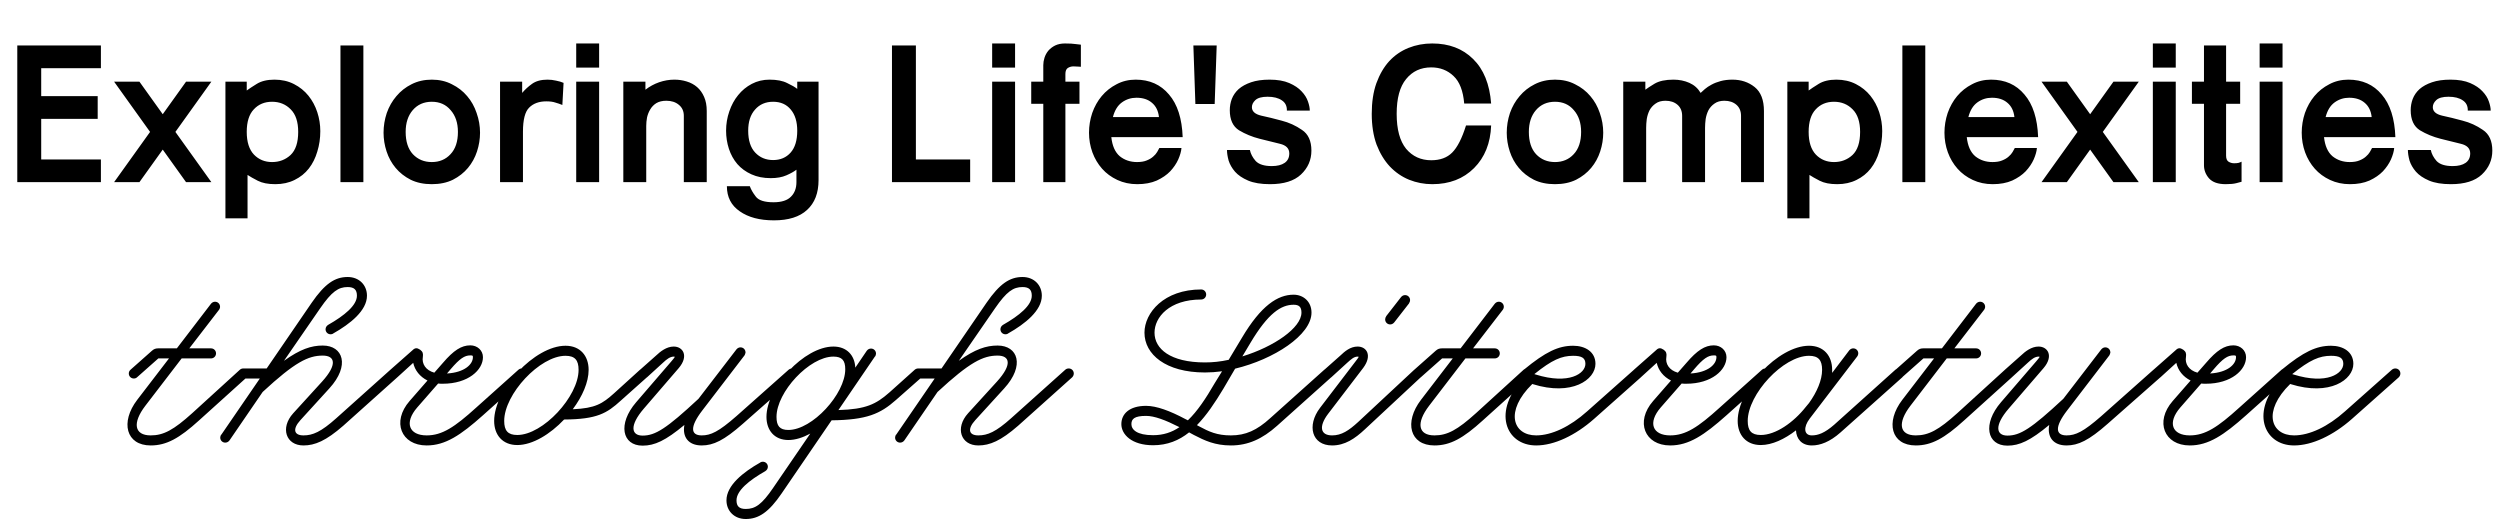
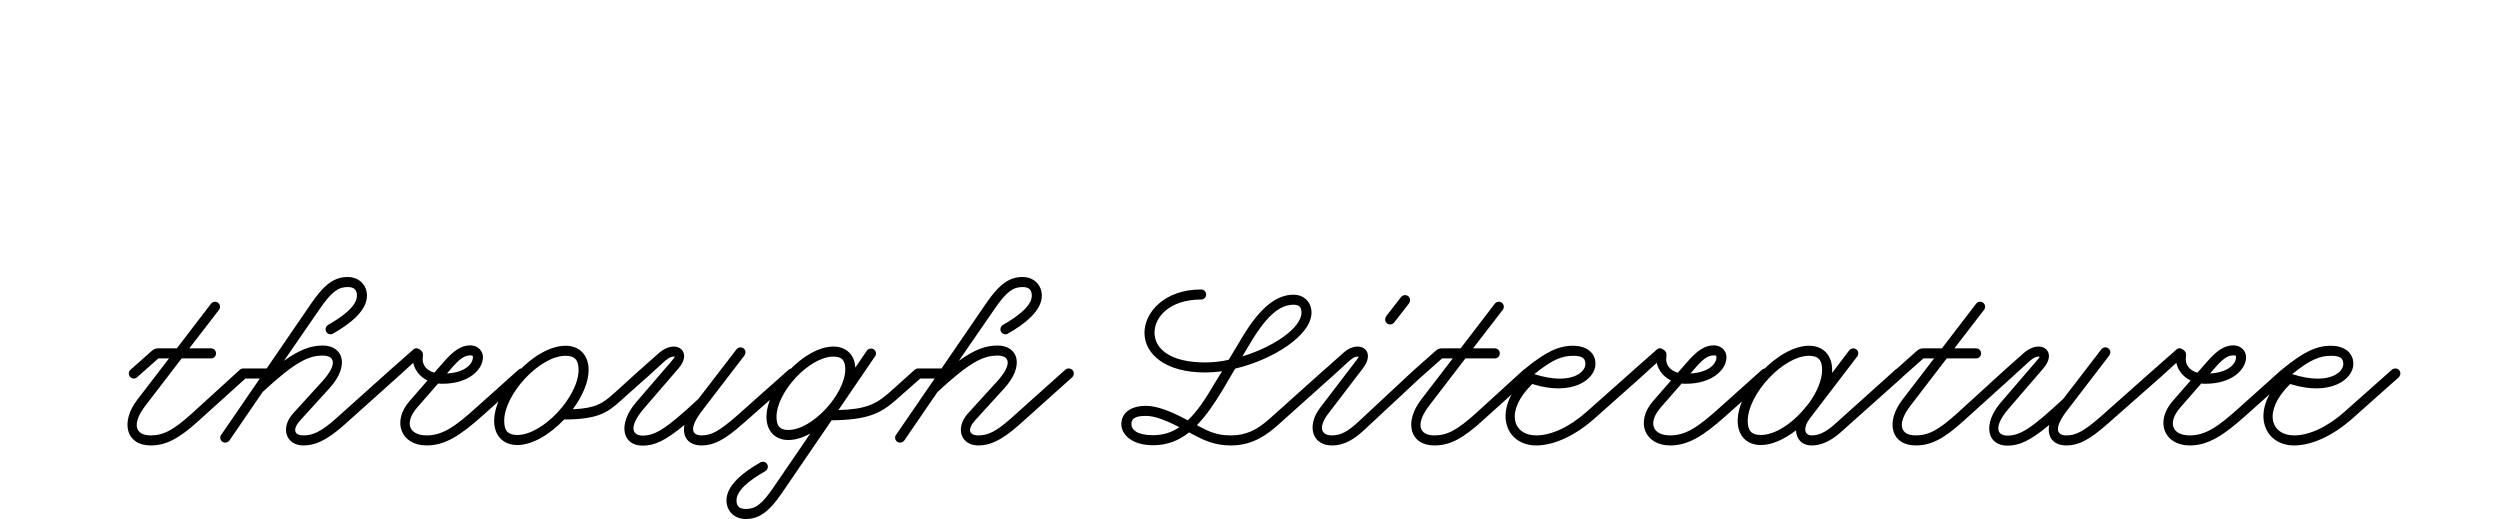
<svg xmlns="http://www.w3.org/2000/svg" fill="none" viewBox="0 0 1194 248" height="248" width="1194">
-   <path fill="black" d="M8.256 87V21.72H48.192V32.568H19.68V45.912H46.656V56.76H19.68V76.152H48.192V87H8.256ZM54.491 87L71.675 63L54.491 39H66.587L77.723 54.552L88.859 39H100.955L83.771 63L100.955 87H88.859L77.723 71.448L66.587 87H54.491ZM107.666 39H117.842V43.224C118.866 42.456 120.466 41.4 122.642 40.056C124.818 38.712 127.634 38.04 131.09 38.04C134.546 38.04 137.65 38.744 140.402 40.152C143.154 41.56 145.458 43.416 147.314 45.72C149.17 48.024 150.578 50.648 151.538 53.592C152.498 56.536 152.978 59.544 152.978 62.616C152.978 66.072 152.498 69.336 151.538 72.408C150.642 75.48 149.298 78.168 147.506 80.472C145.714 82.776 143.442 84.6 140.69 85.944C138.002 87.288 134.93 87.96 131.474 87.96C128.018 87.96 125.234 87.416 123.122 86.328C121.01 85.24 119.378 84.312 118.226 83.544V104.28H107.666V39ZM142.418 63C142.418 58.2 141.234 54.616 138.866 52.248C136.498 49.816 133.522 48.6 129.938 48.6C126.354 48.6 123.442 49.816 121.202 52.248C118.962 54.616 117.842 58.2 117.842 63C117.842 67.8 118.994 71.416 121.298 73.848C123.602 76.216 126.482 77.4 129.938 77.4C133.394 77.4 136.338 76.28 138.77 74.04C141.202 71.736 142.418 68.056 142.418 63ZM162.604 21.72H173.548V87H162.604V21.72ZM183.184 63.384C183.184 60.184 183.696 57.048 184.72 53.976C185.808 50.904 187.344 48.216 189.328 45.912C191.312 43.544 193.712 41.656 196.528 40.248C199.408 38.776 202.64 38.04 206.224 38.04C209.808 38.04 213.008 38.776 215.824 40.248C218.704 41.656 221.136 43.544 223.12 45.912C225.104 48.216 226.608 50.904 227.632 53.976C228.72 57.048 229.264 60.184 229.264 63.384C229.264 66.392 228.784 69.368 227.824 72.312C226.864 75.256 225.424 77.88 223.504 80.184C221.584 82.488 219.184 84.376 216.304 85.848C213.424 87.256 210.064 87.96 206.224 87.96C202.384 87.96 199.024 87.256 196.144 85.848C193.264 84.376 190.864 82.488 188.944 80.184C187.024 77.88 185.584 75.256 184.624 72.312C183.664 69.368 183.184 66.392 183.184 63.384ZM218.704 63C218.704 58.712 217.552 55.256 215.248 52.632C213.008 49.944 210 48.6 206.224 48.6C202.448 48.6 199.408 49.944 197.104 52.632C194.864 55.256 193.744 58.712 193.744 63C193.744 67.608 194.896 71.16 197.2 73.656C199.568 76.152 202.576 77.4 206.224 77.4C209.872 77.4 212.848 76.152 215.152 73.656C217.52 71.16 218.704 67.608 218.704 63ZM268.583 50.136C267.495 49.688 266.375 49.304 265.223 48.984C264.135 48.6 262.695 48.408 260.903 48.408C257.447 48.408 254.727 49.4 252.743 51.384C250.759 53.304 249.767 57.144 249.767 62.904V87H238.823V39H249.383V44.376C250.727 42.776 252.295 41.336 254.087 40.056C255.943 38.712 258.407 38.04 261.479 38.04C262.887 38.04 264.263 38.2 265.607 38.52C266.951 38.776 268.135 39.128 269.159 39.576L268.583 50.136ZM275.198 20.76H286.142V32.28H275.198V20.76ZM275.198 39H286.142V87H275.198V39ZM337.538 87H326.594V55.32C326.594 53.08 325.794 51.32 324.194 50.04C322.658 48.76 320.674 48.12 318.242 48.12C316.322 48.12 314.722 48.504 313.442 49.272C312.226 50.04 311.266 51.032 310.562 52.248C309.858 53.4 309.346 54.68 309.026 56.088C308.77 57.496 308.642 58.84 308.642 60.12V87H297.698V39H308.258V42.84C310.242 41.304 312.418 40.12 314.786 39.288C317.218 38.456 319.65 38.04 322.082 38.04C324.13 38.04 326.082 38.328 327.938 38.904C329.858 39.48 331.522 40.376 332.93 41.592C334.338 42.808 335.458 44.376 336.29 46.296C337.122 48.152 337.538 50.392 337.538 53.016V87ZM380.378 87V81.048C379.226 81.944 377.626 82.84 375.578 83.736C373.53 84.632 371.034 85.08 368.09 85.08C364.634 85.08 361.562 84.472 358.874 83.256C356.186 82.04 353.946 80.408 352.154 78.36C350.362 76.248 349.018 73.816 348.122 71.064C347.226 68.312 346.778 65.432 346.778 62.424C346.778 59.224 347.29 56.152 348.314 53.208C349.338 50.2 350.746 47.608 352.538 45.432C354.33 43.192 356.506 41.4 359.066 40.056C361.626 38.712 364.442 38.04 367.514 38.04C371.034 38.04 373.85 38.584 375.962 39.672C378.138 40.696 379.738 41.624 380.762 42.456V39H390.938V86.04C390.938 92.184 389.114 96.92 385.466 100.248C381.882 103.576 376.602 105.24 369.626 105.24C362.842 105.24 357.402 103.8 353.306 100.92C349.21 98.104 347.162 94.104 347.162 88.92H358.106C358.682 90.52 359.642 92.184 360.986 93.912C362.33 95.704 365.146 96.6 369.434 96.6C373.274 96.6 376.058 95.704 377.786 93.912C379.514 92.184 380.378 89.88 380.378 87ZM357.338 62.424C357.338 67.032 358.458 70.52 360.698 72.888C362.938 75.256 365.786 76.44 369.242 76.44C372.698 76.44 375.482 75.256 377.594 72.888C379.706 70.52 380.762 67.032 380.762 62.424C380.762 58.136 379.738 54.776 377.69 52.344C375.642 49.848 372.826 48.6 369.242 48.6C365.658 48.6 362.778 49.848 360.602 52.344C358.426 54.776 357.338 58.136 357.338 62.424ZM426.006 87V21.72H437.43V76.152H463.35V87H426.006ZM473.854 20.76H484.798V32.28H473.854V20.76ZM473.854 39H484.798V87H473.854V39ZM498.274 87V49.56H492.514V39H498.274V31.128C498.274 29.976 498.466 28.792 498.85 27.576C499.234 26.36 499.842 25.24 500.674 24.216C501.57 23.192 502.658 22.36 503.938 21.72C505.282 21.08 506.85 20.76 508.642 20.76C510.818 20.76 512.514 20.856 513.73 21.048C514.946 21.176 515.778 21.272 516.226 21.336V31.896C515.906 31.896 515.426 31.864 514.786 31.8C514.21 31.736 513.506 31.704 512.674 31.704C511.714 31.704 510.818 31.96 509.986 32.472C509.218 32.984 508.834 33.944 508.834 35.352V39H515.554V49.56H508.834V87H498.274ZM520.11 63.384C520.11 60.184 520.622 57.048 521.646 53.976C522.734 50.904 524.238 48.216 526.158 45.912C528.142 43.544 530.51 41.656 533.262 40.248C536.014 38.776 539.054 38.04 542.382 38.04C549.038 38.04 554.35 40.408 558.318 45.144C562.35 49.816 564.526 56.6 564.846 65.496H530.766C531.214 69.656 532.558 72.696 534.798 74.616C537.102 76.472 539.854 77.4 543.054 77.4C544.91 77.4 546.446 77.144 547.662 76.632C548.942 76.12 549.966 75.512 550.734 74.808C551.566 74.104 552.206 73.368 552.654 72.6C553.102 71.832 553.454 71.192 553.71 70.68H564.27C564.142 72.28 563.63 74.104 562.734 76.152C561.838 78.136 560.558 80.024 558.894 81.816C557.23 83.544 555.086 85.016 552.462 86.232C549.838 87.384 546.734 87.96 543.15 87.96C539.694 87.96 536.526 87.288 533.646 85.944C530.766 84.6 528.334 82.808 526.35 80.568C524.366 78.328 522.83 75.736 521.742 72.792C520.654 69.784 520.11 66.648 520.11 63.384ZM542.766 46.68C540.206 46.68 537.902 47.416 535.854 48.888C533.806 50.36 532.366 52.696 531.534 55.896H553.518C553.198 52.952 552.078 50.68 550.158 49.08C548.302 47.48 545.838 46.68 542.766 46.68ZM570.914 49.656L569.954 21.72H581.09L580.13 49.656H570.914ZM614.613 52.824C614.677 50.648 613.877 49.016 612.213 47.928C610.549 46.776 608.277 46.2 605.397 46.2C602.645 46.2 600.693 46.744 599.541 47.832C598.453 48.856 597.909 49.976 597.909 51.192C597.909 53.176 599.381 54.52 602.325 55.224C605.333 55.864 608.597 56.664 612.117 57.624C615.637 58.52 618.869 59.992 621.813 62.04C624.821 64.024 626.325 67.32 626.325 71.928C626.325 76.408 624.661 80.216 621.333 83.352C618.069 86.424 613.141 87.96 606.549 87.96C602.261 87.96 598.773 87.384 596.085 86.232C593.397 85.08 591.317 83.672 589.845 82.008C588.373 80.28 587.349 78.488 586.773 76.632C586.261 74.712 586.005 73.048 586.005 71.64H596.949C597.333 73.496 598.261 75.256 599.733 76.92C601.269 78.52 603.829 79.32 607.413 79.32C610.037 79.32 612.085 78.808 613.557 77.784C615.029 76.76 615.765 75.256 615.765 73.272C615.765 70.904 614.261 69.368 611.253 68.664C608.309 67.896 605.077 67.096 601.557 66.264C598.037 65.368 594.773 64.024 591.765 62.232C588.821 60.376 587.349 57.176 587.349 52.632C587.349 50.776 587.669 48.984 588.309 47.256C589.013 45.464 590.101 43.896 591.573 42.552C593.109 41.208 595.093 40.12 597.525 39.288C599.957 38.456 602.901 38.04 606.357 38.04C610.133 38.04 613.269 38.584 615.765 39.672C618.261 40.76 620.213 42.072 621.621 43.608C623.093 45.144 624.117 46.776 624.693 48.504C625.269 50.168 625.557 51.608 625.557 52.824H614.613ZM700.168 59.928H712.168C711.848 68.376 709.128 75.16 704.008 80.28C698.888 85.4 692.232 87.96 684.04 87.96C680.2 87.96 676.52 87.256 673 85.848C669.544 84.44 666.472 82.328 663.784 79.512C661.16 76.696 659.048 73.208 657.448 69.048C655.912 64.824 655.144 59.928 655.144 54.36C655.144 48.792 655.88 43.928 657.352 39.768C658.888 35.544 660.936 32.024 663.496 29.208C666.12 26.392 669.192 24.28 672.712 22.872C676.232 21.464 680.008 20.76 684.04 20.76C692.04 20.76 698.536 23.224 703.528 28.152C708.584 33.08 711.464 40.184 712.168 49.464H699.304C698.792 43.384 697.096 39 694.216 36.312C691.336 33.56 687.784 32.184 683.56 32.184C678.568 32.184 674.568 34.04 671.56 37.752C668.552 41.4 667.048 46.936 667.048 54.36C667.048 61.784 668.552 67.352 671.56 71.064C674.632 74.712 678.632 76.536 683.56 76.536C687.784 76.536 691.112 75.32 693.544 72.888C696.04 70.392 698.248 66.072 700.168 59.928ZM719.621 63.384C719.621 60.184 720.133 57.048 721.157 53.976C722.245 50.904 723.781 48.216 725.765 45.912C727.749 43.544 730.149 41.656 732.965 40.248C735.845 38.776 739.077 38.04 742.661 38.04C746.245 38.04 749.445 38.776 752.261 40.248C755.141 41.656 757.573 43.544 759.557 45.912C761.541 48.216 763.045 50.904 764.069 53.976C765.157 57.048 765.701 60.184 765.701 63.384C765.701 66.392 765.221 69.368 764.261 72.312C763.301 75.256 761.861 77.88 759.941 80.184C758.021 82.488 755.621 84.376 752.741 85.848C749.861 87.256 746.501 87.96 742.661 87.96C738.821 87.96 735.461 87.256 732.581 85.848C729.701 84.376 727.301 82.488 725.381 80.184C723.461 77.88 722.021 75.256 721.061 72.312C720.101 69.368 719.621 66.392 719.621 63.384ZM755.141 63C755.141 58.712 753.989 55.256 751.685 52.632C749.445 49.944 746.437 48.6 742.661 48.6C738.885 48.6 735.845 49.944 733.541 52.632C731.301 55.256 730.181 58.712 730.181 63C730.181 67.608 731.333 71.16 733.637 73.656C736.005 76.152 739.013 77.4 742.661 77.4C746.309 77.4 749.285 76.152 751.589 73.656C753.957 71.16 755.141 67.608 755.141 63ZM814.332 87H803.388V55.32C803.388 53.08 802.652 51.32 801.18 50.04C799.708 48.76 797.788 48.12 795.42 48.12C793.5 48.12 791.932 48.568 790.716 49.464C789.5 50.296 788.54 51.352 787.836 52.632C787.196 53.912 786.748 55.32 786.492 56.856C786.3 58.392 786.204 59.8 786.204 61.08V87H775.26V39H785.82V42.84C786.652 42.2 788.124 41.24 790.236 39.96C792.412 38.68 795.42 38.04 799.26 38.04C802.012 38.04 804.54 38.552 806.844 39.576C809.148 40.6 810.94 42.2 812.22 44.376C812.732 43.864 813.404 43.256 814.236 42.552C815.132 41.784 816.188 41.08 817.404 40.44C818.684 39.736 820.156 39.16 821.82 38.712C823.484 38.264 825.34 38.04 827.388 38.04C831.548 38.04 835.1 39.224 838.044 41.592C840.988 43.96 842.46 47.768 842.46 53.016V87H831.516V55.32C831.516 53.08 830.78 51.32 829.308 50.04C827.836 48.76 825.916 48.12 823.548 48.12C821.628 48.12 820.06 48.568 818.844 49.464C817.628 50.296 816.668 51.352 815.964 52.632C815.324 53.912 814.876 55.32 814.62 56.856C814.428 58.392 814.332 59.8 814.332 61.08V87ZM853.635 39H863.811V43.224C864.835 42.456 866.435 41.4 868.611 40.056C870.787 38.712 873.603 38.04 877.059 38.04C880.515 38.04 883.619 38.744 886.371 40.152C889.123 41.56 891.427 43.416 893.283 45.72C895.139 48.024 896.547 50.648 897.507 53.592C898.467 56.536 898.947 59.544 898.947 62.616C898.947 66.072 898.467 69.336 897.507 72.408C896.611 75.48 895.267 78.168 893.475 80.472C891.683 82.776 889.411 84.6 886.659 85.944C883.971 87.288 880.899 87.96 877.443 87.96C873.987 87.96 871.203 87.416 869.091 86.328C866.979 85.24 865.347 84.312 864.195 83.544V104.28H853.635V39ZM888.387 63C888.387 58.2 887.203 54.616 884.835 52.248C882.467 49.816 879.491 48.6 875.907 48.6C872.323 48.6 869.411 49.816 867.171 52.248C864.931 54.616 863.811 58.2 863.811 63C863.811 67.8 864.963 71.416 867.267 73.848C869.571 76.216 872.451 77.4 875.907 77.4C879.363 77.4 882.307 76.28 884.739 74.04C887.171 71.736 888.387 68.056 888.387 63ZM908.573 21.72H919.517V87H908.573V21.72ZM928.673 63.384C928.673 60.184 929.185 57.048 930.209 53.976C931.297 50.904 932.801 48.216 934.721 45.912C936.705 43.544 939.073 41.656 941.825 40.248C944.577 38.776 947.617 38.04 950.945 38.04C957.601 38.04 962.913 40.408 966.881 45.144C970.913 49.816 973.089 56.6 973.409 65.496H939.329C939.777 69.656 941.121 72.696 943.361 74.616C945.665 76.472 948.417 77.4 951.617 77.4C953.473 77.4 955.009 77.144 956.225 76.632C957.505 76.12 958.529 75.512 959.297 74.808C960.129 74.104 960.769 73.368 961.217 72.6C961.665 71.832 962.017 71.192 962.273 70.68H972.833C972.705 72.28 972.193 74.104 971.297 76.152C970.401 78.136 969.121 80.024 967.457 81.816C965.793 83.544 963.649 85.016 961.025 86.232C958.401 87.384 955.297 87.96 951.713 87.96C948.257 87.96 945.089 87.288 942.209 85.944C939.329 84.6 936.897 82.808 934.913 80.568C932.929 78.328 931.393 75.736 930.305 72.792C929.217 69.784 928.673 66.648 928.673 63.384ZM951.329 46.68C948.769 46.68 946.465 47.416 944.417 48.888C942.369 50.36 940.929 52.696 940.097 55.896H962.081C961.761 52.952 960.641 50.68 958.721 49.08C956.865 47.48 954.401 46.68 951.329 46.68ZM975.023 87L992.207 63L975.023 39H987.119L998.255 54.552L1009.39 39H1021.49L1004.3 63L1021.49 87H1009.39L998.255 71.448L987.119 87H975.023ZM1028.2 20.76H1039.14V32.28H1028.2V20.76ZM1028.2 39H1039.14V87H1028.2V39ZM1052.62 21.72H1063.18V39H1069.9V49.56H1063.18V74.328C1063.18 75.736 1063.56 76.696 1064.33 77.208C1065.16 77.72 1066.06 77.976 1067.02 77.976C1067.85 77.976 1068.55 77.912 1069.13 77.784C1069.77 77.592 1070.25 77.4 1070.57 77.208V86.808C1070.12 86.936 1069.29 87.16 1068.07 87.48C1066.86 87.8 1065.16 87.96 1062.99 87.96C1059.34 87.96 1056.68 87.032 1055.02 85.176C1053.42 83.32 1052.62 81.24 1052.62 78.936V49.56H1046.86V39H1052.62V21.72ZM1079.2 20.76H1090.14V32.28H1079.2V20.76ZM1079.2 39H1090.14V87H1079.2V39ZM1099.3 63.384C1099.3 60.184 1099.81 57.048 1100.83 53.976C1101.92 50.904 1103.43 48.216 1105.35 45.912C1107.33 43.544 1109.7 41.656 1112.45 40.248C1115.2 38.776 1118.24 38.04 1121.57 38.04C1128.23 38.04 1133.54 40.408 1137.51 45.144C1141.54 49.816 1143.71 56.6 1144.03 65.496H1109.95C1110.4 69.656 1111.75 72.696 1113.99 74.616C1116.29 76.472 1119.04 77.4 1122.24 77.4C1124.1 77.4 1125.63 77.144 1126.85 76.632C1128.13 76.12 1129.15 75.512 1129.92 74.808C1130.75 74.104 1131.39 73.368 1131.84 72.6C1132.29 71.832 1132.64 71.192 1132.9 70.68H1143.46C1143.33 72.28 1142.82 74.104 1141.92 76.152C1141.03 78.136 1139.75 80.024 1138.08 81.816C1136.42 83.544 1134.27 85.016 1131.65 86.232C1129.03 87.384 1125.92 87.96 1122.34 87.96C1118.88 87.96 1115.71 87.288 1112.83 85.944C1109.95 84.6 1107.52 82.808 1105.54 80.568C1103.55 78.328 1102.02 75.736 1100.93 72.792C1099.84 69.784 1099.3 66.648 1099.3 63.384ZM1121.95 46.68C1119.39 46.68 1117.09 47.416 1115.04 48.888C1112.99 50.36 1111.55 52.696 1110.72 55.896H1132.71C1132.39 52.952 1131.27 50.68 1129.35 49.08C1127.49 47.48 1125.03 46.68 1121.95 46.68ZM1178.61 52.824C1178.68 50.648 1177.88 49.016 1176.21 47.928C1174.55 46.776 1172.28 46.2 1169.4 46.2C1166.65 46.2 1164.69 46.744 1163.54 47.832C1162.45 48.856 1161.91 49.976 1161.91 51.192C1161.91 53.176 1163.38 54.52 1166.33 55.224C1169.33 55.864 1172.6 56.664 1176.12 57.624C1179.64 58.52 1182.87 59.992 1185.81 62.04C1188.82 64.024 1190.33 67.32 1190.33 71.928C1190.33 76.408 1188.66 80.216 1185.33 83.352C1182.07 86.424 1177.14 87.96 1170.55 87.96C1166.26 87.96 1162.77 87.384 1160.09 86.232C1157.4 85.08 1155.32 83.672 1153.85 82.008C1152.37 80.28 1151.35 78.488 1150.77 76.632C1150.26 74.712 1150.01 73.048 1150.01 71.64H1160.95C1161.33 73.496 1162.26 75.256 1163.73 76.92C1165.27 78.52 1167.83 79.32 1171.41 79.32C1174.04 79.32 1176.09 78.808 1177.56 77.784C1179.03 76.76 1179.77 75.256 1179.77 73.272C1179.77 70.904 1178.26 69.368 1175.25 68.664C1172.31 67.896 1169.08 67.096 1165.56 66.264C1162.04 65.368 1158.77 64.024 1155.77 62.232C1152.82 60.376 1151.35 57.176 1151.35 52.632C1151.35 50.776 1151.67 48.984 1152.31 47.256C1153.01 45.464 1154.1 43.896 1155.57 42.552C1157.11 41.208 1159.09 40.12 1161.53 39.288C1163.96 38.456 1166.9 38.04 1170.36 38.04C1174.13 38.04 1177.27 38.584 1179.77 39.672C1182.26 40.76 1184.21 42.072 1185.62 43.608C1187.09 45.144 1188.12 46.776 1188.69 48.504C1189.27 50.168 1189.56 51.608 1189.56 52.824H1178.61Z" />
  <path fill="black" d="M71.976 212.744C60.168 212.744 57.384 201.608 65.544 190.952L80.712 171.176H75.624L65.448 180.2C65.064 180.584 64.488 180.776 63.912 180.776C62.568 180.776 61.512 179.72 61.512 178.376C61.512 177.704 61.8 177.032 62.376 176.552L72.552 167.528C73.512 166.664 74.376 166.376 75.528 166.376H84.456L100.776 145.064C101.256 144.488 101.928 144.104 102.696 144.104C104.04 144.104 105.096 145.16 105.096 146.504V146.696C105 147.464 104.616 147.944 104.616 147.944L90.408 166.376H100.776C102.12 166.376 103.176 167.432 103.176 168.776C103.176 170.12 102.12 171.176 100.776 171.176H86.76L69.384 193.832C63.144 201.992 64.104 207.944 71.976 207.944C78.12 207.944 82.92 205.352 91.848 197.288L114.6 176.552C115.08 176.168 115.56 175.976 116.232 175.976C117.576 175.976 118.632 177.032 118.632 178.376C118.632 179.048 118.344 179.72 117.864 180.2L95.112 200.744C85.608 209.384 79.464 212.744 71.976 212.744ZM144.929 212.744C136.577 212.744 133.697 204.392 140.033 197.384L153.857 182.216C161.249 174.056 160 169.832 154.145 169.832C147.233 169.832 140.897 172.904 125.441 187.208L109.601 210.344C109.12 211.016 108.352 211.4 107.584 211.4C106.24 211.4 105.184 210.344 105.184 209C105.184 208.52 105.376 208.04 105.568 207.656H105.664L124.097 180.776H116.225C114.881 180.776 113.825 179.72 113.825 178.376C113.825 177.032 114.881 175.976 116.225 175.976H127.361L148.865 144.584C155.105 135.56 159.905 132.296 166.049 132.296C171.521 132.296 175.265 136.136 175.265 141.224C175.265 148.328 167.297 154.664 159.137 159.272L159.041 159.368C158.753 159.56 158.273 159.656 157.889 159.656C156.545 159.656 155.489 158.6 155.489 157.256C155.489 156.392 155.969 155.624 156.737 155.144C164.513 150.728 170.465 145.832 170.465 141.224C170.465 138.44 169.217 137.096 166.049 137.096C161.633 137.096 158.465 139.208 152.897 147.272L135.617 172.328C143.393 166.76 148.673 165.032 154.145 165.032C163.841 165.032 167.297 174.536 157.312 185.48L143.489 200.648C139.553 204.968 140.417 207.944 144.929 207.944C149.345 207.944 153.281 206.312 160.673 199.688L186.497 176.552C186.977 176.168 187.457 175.976 188.129 175.976C189.473 175.976 190.529 177.032 190.529 178.376C190.529 179.048 190.241 179.72 189.761 180.2L163.937 203.336C155.681 210.536 150.401 212.744 144.929 212.744ZM203.779 212.744C191.587 212.744 186.979 201.416 195.619 191.528L204.163 181.736C200.515 179.912 198.115 176.84 197.347 173.288L189.763 180.2C189.283 180.584 188.707 180.776 188.131 180.776C186.787 180.776 185.731 179.72 185.731 178.376C185.731 177.704 186.019 177.032 186.499 176.552L197.155 167.144C198.211 166.088 199.267 166.088 200.515 166.952L200.803 167.144C201.955 168.008 202.147 168.968 201.955 170.408C201.379 173.768 203.299 176.84 207.427 177.992L211.555 173.288C216.643 167.336 220.387 164.936 224.611 164.936C227.971 164.936 230.659 167.336 230.659 170.6C230.659 176.648 223.651 183.272 211.459 183.272C210.691 183.272 210.019 183.272 209.251 183.176L199.267 194.6C192.931 201.896 195.331 207.944 203.779 207.944C211.171 207.944 217.123 204.008 227.395 194.696L247.651 176.552C248.131 176.168 248.611 175.976 249.283 175.976C250.627 175.976 251.683 177.032 251.683 178.376C251.683 179.048 251.395 179.72 250.915 180.2L230.659 198.344C220.003 207.848 212.707 212.744 203.779 212.744ZM213.475 178.376C221.923 177.896 225.859 173.96 225.859 170.6C225.859 169.832 225.763 169.736 224.611 169.736C221.923 169.736 219.619 171.176 215.203 176.36L213.475 178.376ZM247.048 212.552C240.04 212.552 236.008 207.752 236.008 201.032C236.008 185.96 255.4 165.128 270.088 165.128C277.096 165.128 281.128 169.928 281.128 176.648C281.128 182.504 278.152 189.32 273.544 195.464C284.392 194.984 287.752 192.776 293.224 187.88L305.704 176.552C306.184 176.168 306.664 175.976 307.336 175.976C308.68 175.976 309.736 177.032 309.736 178.376C309.736 179.048 309.448 179.72 308.968 180.2L296.488 191.336C289.864 197.384 285.16 200.264 269.416 200.36C262.792 207.368 254.344 212.552 247.048 212.552ZM247.048 207.752C259.336 207.752 276.328 189.32 276.328 176.648C276.328 172.04 274.6 169.928 270.088 169.928C257.8 169.928 240.808 188.264 240.808 201.032C240.808 205.64 242.536 207.752 247.048 207.752ZM306.901 212.84C297.109 212.84 294.901 202.472 303.829 192.104L320.533 172.712C322.549 170.312 322.549 170.312 321.781 170.312C320.053 170.312 318.421 171.56 316.693 173.192L309.013 180.2C308.533 180.584 307.957 180.776 307.381 180.776C306.037 180.776 304.981 179.72 304.981 178.376C304.981 177.704 305.269 177.032 305.749 176.552L313.429 169.736C315.349 167.912 318.325 165.512 321.781 165.512C326.197 165.512 329.077 170.024 324.181 175.784L307.477 195.176C300.469 203.336 301.525 208.04 306.901 208.04C312.949 208.04 318.229 204.776 333.589 190.472L351.733 166.856C352.213 166.28 352.885 165.896 353.653 165.896C354.997 165.896 356.053 166.952 356.053 168.296V168.488C355.957 169.064 355.573 169.736 355.573 169.736L335.413 196.04C329.365 203.912 329.845 207.944 335.125 207.944C339.445 207.944 343.189 206.216 351.733 198.728L376.693 176.552C377.173 176.168 377.749 175.976 378.325 175.976C379.669 175.976 380.725 177.032 380.725 178.376C380.725 179.048 380.437 179.72 379.957 180.2L354.805 202.376C345.781 210.344 340.693 212.744 335.125 212.744C328.693 212.744 325.813 208.616 326.869 202.952C317.845 210.44 312.661 212.84 306.901 212.84ZM356.173 247.88C350.701 247.88 346.957 244.04 346.957 238.952C346.957 231.848 354.925 225.512 363.085 220.904L363.181 220.808C363.469 220.616 363.949 220.52 364.333 220.52C365.677 220.52 366.733 221.576 366.733 222.92C366.733 223.784 366.253 224.552 365.485 225.032C357.709 229.448 351.757 234.344 351.757 238.952C351.757 241.736 353.005 243.08 356.173 243.08C360.685 243.08 363.853 240.968 369.325 232.904L386.99 207.08C383.438 209 379.886 210.152 376.526 210.152C369.901 210.152 366.061 205.544 366.061 199.112C366.061 185 384.109 165.512 398.03 165.512C404.366 165.512 408.206 169.64 408.494 175.592L413.966 167.528C414.446 166.856 415.214 166.472 415.982 166.472C417.326 166.472 418.382 167.528 418.382 168.872C418.382 169.352 418.19 169.832 417.998 170.216H417.902L400.43 195.848C413.582 195.464 418.382 193.064 424.814 187.4L436.91 176.552C437.39 176.168 437.966 175.976 438.542 175.976C439.886 175.976 440.942 177.032 440.942 178.376C440.942 179.048 440.654 179.72 440.174 180.2L427.885 191.048C420.398 197.672 413.966 200.552 397.166 200.744L373.358 235.592C367.213 244.616 362.317 247.88 356.173 247.88ZM376.526 205.352C387.95 205.352 403.694 188.168 403.694 176.36C403.694 172.136 402.158 170.312 398.03 170.312C386.606 170.312 370.861 187.208 370.861 199.112C370.861 203.432 372.398 205.352 376.526 205.352ZM467.241 212.744C458.889 212.744 456.009 204.392 462.345 197.384L476.169 182.216C483.561 174.056 482.313 169.832 476.457 169.832C469.545 169.832 463.209 172.904 447.753 187.208L431.913 210.344C431.433 211.016 430.665 211.4 429.897 211.4C428.553 211.4 427.497 210.344 427.497 209C427.497 208.52 427.689 208.04 427.881 207.656H427.977L446.409 180.776H438.537C437.193 180.776 436.137 179.72 436.137 178.376C436.137 177.032 437.193 175.976 438.537 175.976H449.673L471.177 144.584C477.417 135.56 482.217 132.296 488.361 132.296C493.833 132.296 497.577 136.136 497.577 141.224C497.577 148.328 489.609 154.664 481.449 159.272L481.353 159.368C481.065 159.56 480.585 159.656 480.201 159.656C478.857 159.656 477.801 158.6 477.801 157.256C477.801 156.392 478.281 155.624 479.049 155.144C486.825 150.728 492.777 145.832 492.777 141.224C492.777 138.44 491.529 137.096 488.361 137.096C483.945 137.096 480.777 139.208 475.209 147.272L457.929 172.328C465.705 166.76 470.985 165.032 476.457 165.032C486.153 165.032 489.609 174.536 479.625 185.48L465.801 200.648C461.865 204.968 462.729 207.944 467.241 207.944C471.657 207.944 475.593 206.312 482.985 199.688L508.809 176.552C509.289 176.168 509.769 175.976 510.441 175.976C511.785 175.976 512.841 177.032 512.841 178.376C512.841 179.048 512.553 179.72 512.073 180.2L486.249 203.336C477.993 210.536 472.713 212.744 467.241 212.744ZM587.878 212.744C580.294 212.744 575.398 210.44 570.214 207.752L567.91 206.504C563.11 210.344 557.542 212.648 550.726 212.648C540.454 212.648 535.558 207.464 535.558 202.568C535.558 197.672 539.398 193.832 547.366 193.832C552.358 193.832 558.79 196.232 566.182 200.168L567.334 200.744C571.846 196.424 575.878 190.376 580.102 183.08L583.654 177.32C580.87 177.704 578.086 177.896 575.494 177.896C556.774 177.896 546.598 169.256 546.598 158.888C546.598 149.384 555.91 138.248 573.67 138.248C575.014 138.248 576.07 139.304 576.07 140.648C576.07 141.992 575.014 143.048 573.67 143.048C558.502 143.048 551.398 151.496 551.398 158.888C551.398 166.568 558.886 173.096 575.494 173.096C579.142 173.096 582.982 172.712 586.822 171.848L593.158 161.288C602.278 145.928 610.246 140.744 617.83 140.744C622.534 140.744 626.374 144.104 626.374 149.288C626.374 160.04 608.326 171.656 589.894 176.072L584.326 185.576C580.294 192.296 576.262 198.344 571.654 203.048L572.518 203.528C577.51 206.216 581.254 207.944 587.878 207.944C594.886 207.944 600.262 205.544 606.694 199.688L632.518 176.552C632.998 176.168 633.478 175.976 634.15 175.976C635.494 175.976 636.55 177.032 636.55 178.376C636.55 179.048 636.262 179.72 635.782 180.2L609.958 203.336C602.854 209.672 596.038 212.744 587.878 212.744ZM550.726 207.848C555.526 207.848 559.654 206.504 563.302 204.008C556.486 200.552 551.302 198.632 547.366 198.632C541.798 198.632 540.358 200.072 540.358 202.568C540.358 205.16 542.95 207.848 550.726 207.848ZM593.35 170.216C608.422 165.608 621.574 156.584 621.574 149.288C621.574 146.6 620.422 145.544 617.83 145.544C611.878 145.544 605.638 149.576 597.19 163.784L593.35 170.216ZM636.209 212.744C626.513 212.744 624.017 203.24 630.449 194.792L647.249 172.808C649.169 170.312 649.169 170.312 648.401 170.312C646.673 170.312 645.329 171.56 643.505 173.192L635.825 180.2C635.345 180.584 634.769 180.776 634.193 180.776C632.849 180.776 631.793 179.72 631.793 178.376C631.793 177.704 632.081 177.032 632.561 176.552L640.241 169.736C642.161 167.912 644.849 165.512 648.401 165.512C652.721 165.512 655.505 169.736 651.089 175.688L634.289 197.672C629.777 203.624 630.545 207.944 636.209 207.944C640.721 207.944 644.177 205.64 648.689 201.512L675.377 176.648C675.857 176.168 676.433 175.976 677.009 175.976C678.353 175.976 679.409 177.032 679.409 178.376C679.409 179.048 679.121 179.72 678.641 180.104L651.953 204.968C647.057 209.576 642.257 212.744 636.209 212.744ZM663.953 154.952C662.609 154.952 661.553 153.896 661.553 152.552C661.553 151.976 661.745 151.496 662.033 151.112V151.016L669.137 141.896C669.617 141.32 670.289 140.936 671.057 140.936C672.401 140.936 673.457 141.992 673.457 143.336C673.457 143.912 673.265 144.392 672.977 144.776V144.872L665.873 153.992C665.393 154.568 664.721 154.952 663.953 154.952ZM685.101 212.744C673.293 212.744 670.509 201.608 678.669 190.952L693.837 171.176H688.749L678.573 180.2C678.189 180.584 677.613 180.776 677.037 180.776C675.693 180.776 674.637 179.72 674.637 178.376C674.637 177.704 674.925 177.032 675.501 176.552L685.677 167.528C686.637 166.664 687.501 166.376 688.653 166.376H697.581L713.901 145.064C714.381 144.488 715.053 144.104 715.821 144.104C717.165 144.104 718.221 145.16 718.221 146.504V146.696C718.125 147.464 717.741 147.944 717.741 147.944L703.533 166.376H713.901C715.245 166.376 716.301 167.432 716.301 168.776C716.301 170.12 715.245 171.176 713.901 171.176H699.885L682.509 193.832C676.269 201.992 677.229 207.944 685.101 207.944C691.245 207.944 696.045 205.352 704.973 197.288L727.725 176.552C728.205 176.168 728.685 175.976 729.357 175.976C730.701 175.976 731.757 177.032 731.757 178.376C731.757 179.048 731.469 179.72 730.989 180.2L708.237 200.744C698.733 209.384 692.589 212.744 685.101 212.744ZM733.67 212.744C718.981 212.744 712.453 196.136 728.006 180.392C727.43 180.008 726.95 179.24 726.95 178.376C726.95 177.608 727.238 176.936 727.814 176.552C738.182 168.008 744.326 165.128 751.334 165.128C757.094 165.128 761.99 168.008 761.99 173.768C761.99 181.352 750.758 189.32 732.038 183.464L731.846 183.368C718.501 196.424 722.534 207.944 733.67 207.944C741.062 207.944 749.798 203.816 758.054 196.424L780.422 176.552C780.902 176.168 781.478 175.976 782.054 175.976C783.398 175.976 784.454 177.032 784.454 178.376C784.454 179.048 784.166 179.72 783.686 180.2L761.318 200.072C752.39 207.944 742.31 212.744 733.67 212.744ZM733.382 178.856C749.414 183.848 757.19 178.376 757.19 173.768C757.19 170.984 755.462 169.928 751.334 169.928C745.862 169.928 741.254 171.848 732.806 178.664L733.382 178.856ZM797.685 212.744C785.493 212.744 780.885 201.416 789.525 191.528L798.069 181.736C794.421 179.912 792.021 176.84 791.253 173.288L783.669 180.2C783.189 180.584 782.613 180.776 782.037 180.776C780.693 180.776 779.637 179.72 779.637 178.376C779.637 177.704 779.925 177.032 780.405 176.552L791.061 167.144C792.117 166.088 793.173 166.088 794.421 166.952L794.709 167.144C795.861 168.008 796.053 168.968 795.861 170.408C795.285 173.768 797.205 176.84 801.333 177.992L805.461 173.288C810.549 167.336 814.293 164.936 818.517 164.936C821.877 164.936 824.565 167.336 824.565 170.6C824.565 176.648 817.557 183.272 805.365 183.272C804.597 183.272 803.925 183.272 803.157 183.176L793.173 194.6C786.837 201.896 789.237 207.944 797.685 207.944C805.077 207.944 811.029 204.008 821.301 194.696L841.557 176.552C842.037 176.168 842.517 175.976 843.189 175.976C844.533 175.976 845.589 177.032 845.589 178.376C845.589 179.048 845.301 179.72 844.821 180.2L824.565 198.344C813.909 207.848 806.613 212.744 797.685 212.744ZM807.381 178.376C815.829 177.896 819.765 173.96 819.765 170.6C819.765 169.832 819.669 169.736 818.517 169.736C815.829 169.736 813.525 171.176 809.109 176.36L807.381 178.376ZM865.338 212.744C860.346 212.744 857.946 209.48 857.754 205.544C852.282 209.768 846.33 212.552 840.954 212.552C833.946 212.552 829.914 207.752 829.914 201.032C829.914 185.96 849.306 165.128 863.994 165.128C871.002 165.128 875.034 169.928 875.034 176.648C875.034 177.128 875.034 177.608 875.034 178.088L883.194 167.336C883.674 166.76 884.346 166.376 885.114 166.376C886.458 166.376 887.514 167.432 887.514 168.776C887.514 169.352 887.322 169.832 887.034 170.216L864.282 199.976C861.21 204.008 861.498 207.944 865.338 207.944C868.314 207.944 871.482 206.792 875.994 202.856L905.274 176.552C905.754 176.168 906.33 175.976 906.906 175.976C908.25 175.976 909.306 177.032 909.306 178.376C909.306 179.048 909.018 179.72 908.538 180.2L879.066 206.504C873.882 211.112 869.274 212.744 865.338 212.744ZM840.954 207.752C848.058 207.752 856.602 201.8 862.554 194.216L863.994 192.488C867.738 187.304 870.234 181.544 870.234 176.648C870.234 172.04 868.506 169.928 863.994 169.928C851.706 169.928 834.714 188.264 834.714 201.032C834.714 205.64 836.442 207.752 840.954 207.752ZM914.976 212.744C903.168 212.744 900.384 201.608 908.544 190.952L923.712 171.176H918.624L908.448 180.2C908.064 180.584 907.488 180.776 906.912 180.776C905.568 180.776 904.512 179.72 904.512 178.376C904.512 177.704 904.8 177.032 905.376 176.552L915.552 167.528C916.512 166.664 917.376 166.376 918.528 166.376H927.456L943.776 145.064C944.256 144.488 944.928 144.104 945.696 144.104C947.04 144.104 948.096 145.16 948.096 146.504V146.696C948 147.464 947.616 147.944 947.616 147.944L933.408 166.376H943.776C945.12 166.376 946.176 167.432 946.176 168.776C946.176 170.12 945.12 171.176 943.776 171.176H929.76L912.384 193.832C906.144 201.992 907.104 207.944 914.976 207.944C921.12 207.944 925.92 205.352 934.848 197.288L957.6 176.552C958.08 176.168 958.56 175.976 959.232 175.976C960.576 175.976 961.632 177.032 961.632 178.376C961.632 179.048 961.344 179.72 960.864 180.2L938.112 200.744C928.608 209.384 922.464 212.744 914.976 212.744ZM958.745 212.84C948.952 212.84 946.744 202.472 955.673 192.104L972.377 172.712C974.393 170.312 974.393 170.312 973.625 170.312C971.897 170.312 970.265 171.56 968.537 173.192L960.857 180.2C960.377 180.584 959.801 180.776 959.225 180.776C957.881 180.776 956.825 179.72 956.825 178.376C956.825 177.704 957.113 177.032 957.593 176.552L965.273 169.736C967.193 167.912 970.169 165.512 973.625 165.512C978.041 165.512 980.921 170.024 976.025 175.784L959.321 195.176C952.312 203.336 953.369 208.04 958.745 208.04C964.793 208.04 970.073 204.776 985.433 190.472L1003.58 166.856C1004.06 166.28 1004.73 165.896 1005.5 165.896C1006.84 165.896 1007.9 166.952 1007.9 168.296V168.488C1007.8 169.064 1007.42 169.736 1007.42 169.736L987.257 196.04C981.209 203.912 981.689 207.944 986.969 207.944C991.289 207.944 995.033 206.216 1003.58 198.728L1028.54 176.552C1029.02 176.168 1029.59 175.976 1030.17 175.976C1031.51 175.976 1032.57 177.032 1032.57 178.376C1032.57 179.048 1032.28 179.72 1031.8 180.2L1006.65 202.376C997.625 210.344 992.537 212.744 986.969 212.744C980.536 212.744 977.656 208.616 978.713 202.952C969.689 210.44 964.505 212.84 958.745 212.84ZM1045.84 212.744C1033.65 212.744 1029.04 201.416 1037.68 191.528L1046.23 181.736C1042.58 179.912 1040.18 176.84 1039.41 173.288L1031.83 180.2C1031.35 180.584 1030.77 180.776 1030.19 180.776C1028.85 180.776 1027.79 179.72 1027.79 178.376C1027.79 177.704 1028.08 177.032 1028.56 176.552L1039.22 167.144C1040.27 166.088 1041.33 166.088 1042.58 166.952L1042.87 167.144C1044.02 168.008 1044.21 168.968 1044.02 170.408C1043.44 173.768 1045.36 176.84 1049.49 177.992L1053.62 173.288C1058.71 167.336 1062.45 164.936 1066.67 164.936C1070.03 164.936 1072.72 167.336 1072.72 170.6C1072.72 176.648 1065.71 183.272 1053.52 183.272C1052.75 183.272 1052.08 183.272 1051.31 183.176L1041.33 194.6C1034.99 201.896 1037.39 207.944 1045.84 207.944C1053.23 207.944 1059.19 204.008 1069.46 194.696L1089.71 176.552C1090.19 176.168 1090.67 175.976 1091.35 175.976C1092.69 175.976 1093.75 177.032 1093.75 178.376C1093.75 179.048 1093.46 179.72 1092.98 180.2L1072.72 198.344C1062.07 207.848 1054.77 212.744 1045.84 212.744ZM1055.54 178.376C1063.99 177.896 1067.92 173.96 1067.92 170.6C1067.92 169.832 1067.83 169.736 1066.67 169.736C1063.99 169.736 1061.68 171.176 1057.27 176.36L1055.54 178.376ZM1095.64 212.744C1080.95 212.744 1074.42 196.136 1089.97 180.392C1089.4 180.008 1088.92 179.24 1088.92 178.376C1088.92 177.608 1089.21 176.936 1089.78 176.552C1100.15 168.008 1106.29 165.128 1113.3 165.128C1119.06 165.128 1123.96 168.008 1123.96 173.768C1123.96 181.352 1112.73 189.32 1094.01 183.464L1093.81 183.368C1080.47 196.424 1084.5 207.944 1095.64 207.944C1103.03 207.944 1111.77 203.816 1120.02 196.424L1142.39 176.552C1142.87 176.168 1143.45 175.976 1144.02 175.976C1145.37 175.976 1146.42 177.032 1146.42 178.376C1146.42 179.048 1146.13 179.72 1145.65 180.2L1123.29 200.072C1114.36 207.944 1104.28 212.744 1095.64 212.744ZM1095.35 178.856C1111.38 183.848 1119.16 178.376 1119.16 173.768C1119.16 170.984 1117.43 169.928 1113.3 169.928C1107.83 169.928 1103.22 171.848 1094.77 178.664L1095.35 178.856Z" />
</svg>